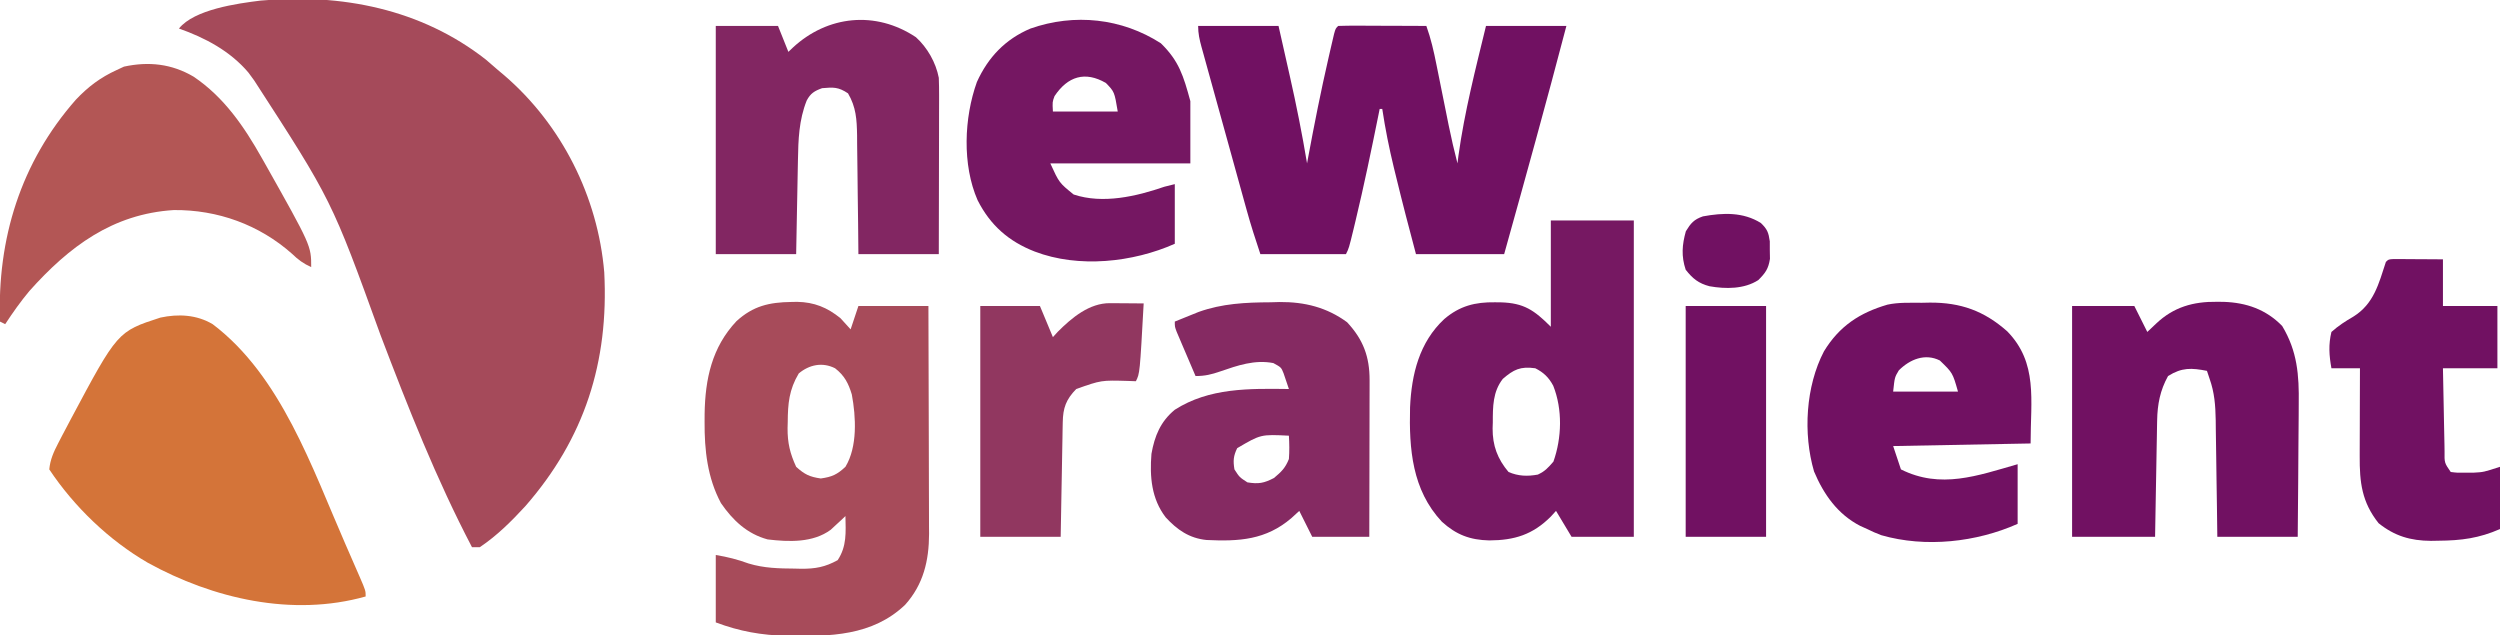
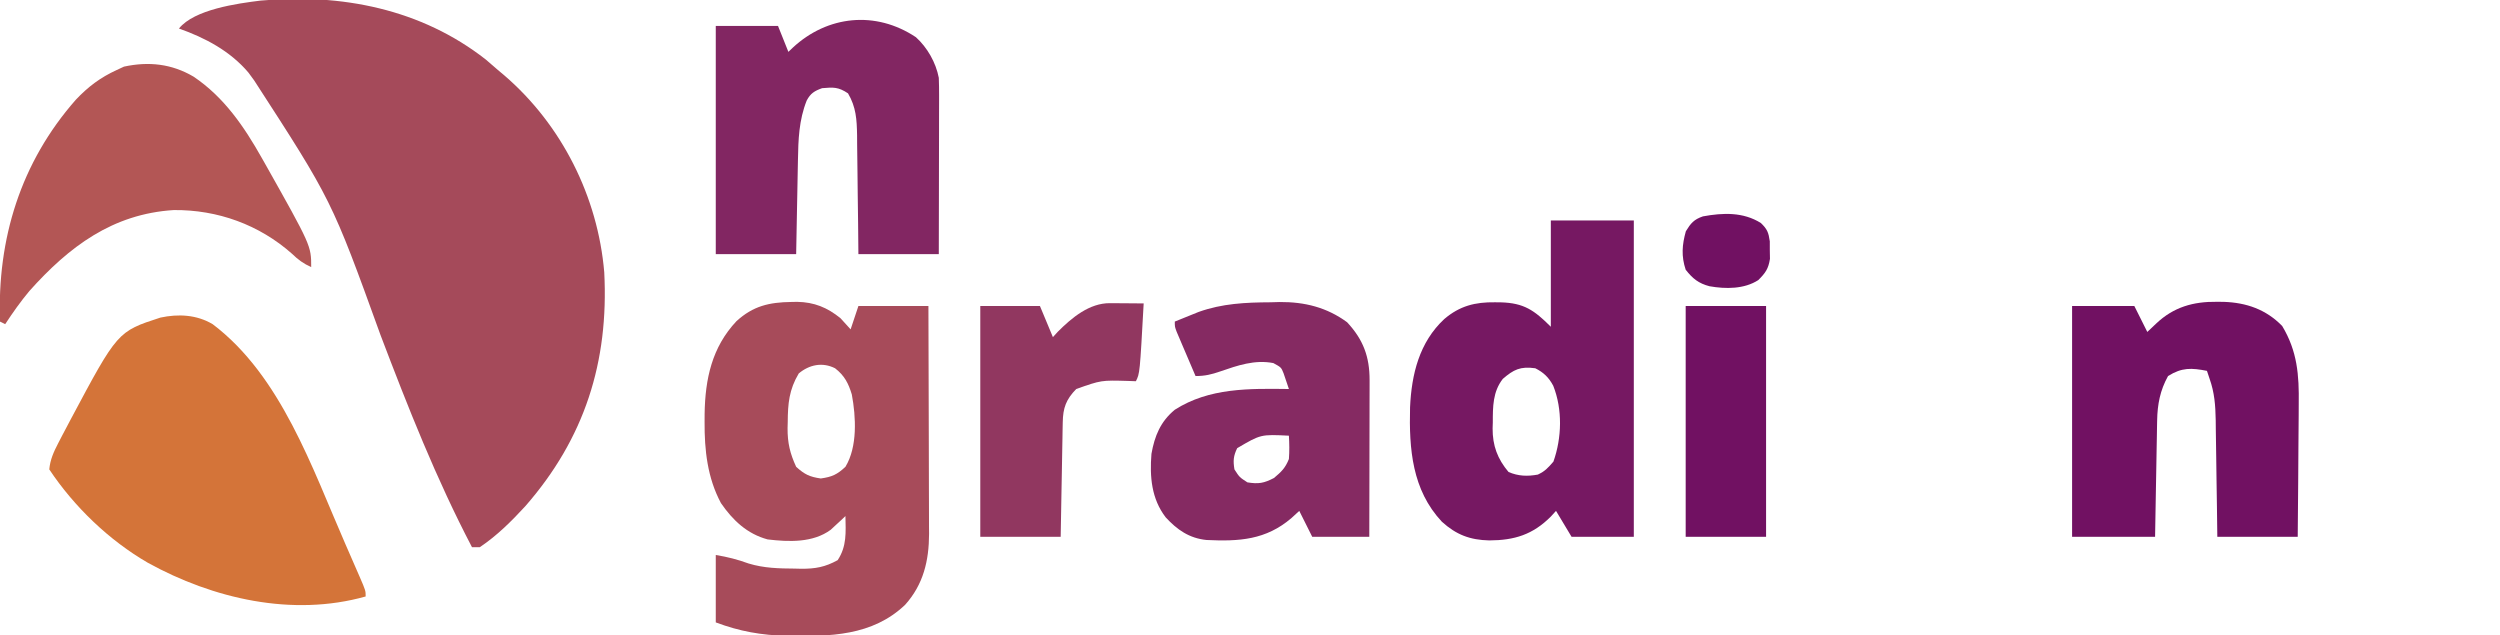
<svg xmlns="http://www.w3.org/2000/svg" version="1.1" width="964" height="245">
  <path d="M0 0 C1.553 1.32 3.095 2.653 4.625 4 C5.442 4.686 6.26 5.372 7.102 6.078 C29.235 25.128 43.165 52.886 45.625 82 C47.415 116.588 38.055 146.018 15.188 172.188 C9.866 177.976 4.183 183.628 -2.375 188 C-3.365 188 -4.355 188 -5.375 188 C-19.199 161.576 -30.018 134.133 -40.609 106.296 C-59.471 54.164 -59.471 54.164 -89.375 8 C-90.489 6.484 -90.489 6.484 -91.625 4.938 C-98.664 -3.349 -108.29 -8.442 -118.375 -12 C-112.42 -19.395 -95.865 -21.657 -86.895 -22.769 C-55.821 -25.623 -24.92 -19.547 0 0 Z " fill="#A54A5A" transform="translate(187.375,23)" />
  <path d="M0 0 C1.128 -0.022 1.128 -0.022 2.279 -0.045 C8.832 0.076 13.888 2.133 18.969 6.266 C20.271 7.698 21.573 9.13 22.875 10.562 C23.865 7.593 24.855 4.622 25.875 1.562 C34.785 1.562 43.695 1.562 52.875 1.562 C52.92 13.794 52.957 26.024 52.979 38.256 C52.989 43.935 53.003 49.615 53.026 55.295 C53.048 60.781 53.06 66.266 53.065 71.751 C53.068 73.84 53.076 75.929 53.086 78.017 C53.101 80.952 53.103 83.886 53.102 86.82 C53.109 87.676 53.116 88.532 53.124 89.414 C53.089 99.769 50.948 108.908 43.898 116.766 C31.233 128.849 14.833 129.016 -1.75 128.754 C-11.566 128.48 -19.844 127.043 -29.125 123.562 C-29.125 114.983 -29.125 106.403 -29.125 97.562 C-24.484 98.336 -20.8 99.274 -16.469 100.844 C-10.596 102.645 -4.775 102.774 1.312 102.812 C2.133 102.833 2.953 102.854 3.799 102.875 C9.258 102.91 13.069 102.217 17.875 99.562 C21.447 94.204 20.997 88.797 20.875 82.562 C20.367 83.045 19.859 83.527 19.336 84.023 C18.648 84.655 17.959 85.287 17.25 85.938 C16.577 86.564 15.904 87.19 15.211 87.836 C8.353 92.905 -0.963 92.542 -9.125 91.562 C-17.035 89.43 -22.554 84.208 -27.125 77.562 C-32.343 67.809 -33.5 57.152 -33.438 46.25 C-33.433 45.243 -33.429 44.235 -33.425 43.197 C-33.221 29.706 -30.623 17.478 -21.137 7.395 C-14.694 1.528 -8.508 0.118 0 0 Z M2.875 27.562 C-0.864 33.838 -1.329 39.199 -1.375 46.312 C-1.396 47.086 -1.416 47.859 -1.438 48.656 C-1.475 54.292 -0.499 58.433 1.875 63.562 C5.095 66.489 7.073 67.448 11.375 68.062 C15.715 67.443 17.658 66.561 20.875 63.562 C25.578 55.836 24.943 44.288 23.336 35.672 C22.045 31.386 20.497 28.367 16.875 25.562 C11.978 23.114 6.945 24.17 2.875 27.562 Z " fill="#A74B5A" transform="translate(305.125,116.438)" />
-   <path d="M0 0 C10.23 0 20.46 0 31 0 C32.088 4.815 33.174 9.63 34.253 14.447 C34.619 16.077 34.987 17.707 35.356 19.337 C37.885 30.512 40.113 41.698 42 53 C42.12 52.349 42.24 51.697 42.364 51.026 C44.759 38.109 47.305 25.242 50.25 12.438 C50.508 11.308 50.766 10.179 51.032 9.016 C51.274 7.978 51.516 6.94 51.766 5.871 C51.98 4.953 52.194 4.034 52.415 3.088 C53 1 53 1 54 0 C56.521 -0.088 59.014 -0.115 61.535 -0.098 C62.665 -0.096 62.665 -0.096 63.818 -0.093 C66.233 -0.088 68.648 -0.075 71.062 -0.062 C72.696 -0.057 74.329 -0.053 75.963 -0.049 C79.975 -0.038 83.988 -0.021 88 0 C89.762 4.887 90.866 9.756 91.875 14.836 C92.13 16.093 92.13 16.093 92.39 17.376 C92.93 20.042 93.465 22.708 94 25.375 C94.535 28.035 95.071 30.694 95.61 33.353 C95.944 35.002 96.275 36.651 96.605 38.301 C97.602 43.241 98.744 48.12 100 53 C100.124 52.023 100.248 51.046 100.375 50.039 C102.712 33.11 106.97 16.588 111 0 C121.23 0 131.46 0 142 0 C134.307 29.42 126.179 58.711 118 88 C106.78 88 95.56 88 84 88 C81.365 78.119 78.781 68.249 76.375 58.312 C76.076 57.098 75.777 55.883 75.469 54.631 C73.65 47.126 72.148 39.637 71 32 C70.67 32 70.34 32 70 32 C69.85 32.748 69.699 33.495 69.544 34.265 C66.781 47.953 63.948 61.608 60.688 75.188 C60.306 76.78 60.306 76.78 59.917 78.404 C58.134 85.731 58.134 85.731 57 88 C46.11 88 35.22 88 24 88 C22.118 82.354 20.309 76.775 18.732 71.049 C18.526 70.312 18.321 69.574 18.11 68.814 C17.442 66.41 16.777 64.006 16.113 61.602 C15.647 59.918 15.18 58.234 14.714 56.55 C13.741 53.039 12.771 49.527 11.802 46.015 C10.558 41.511 9.309 37.009 8.059 32.508 C7.096 29.039 6.137 25.57 5.179 22.1 C4.72 20.439 4.259 18.778 3.797 17.117 C3.155 14.804 2.517 12.489 1.88 10.174 C1.593 9.146 1.593 9.146 1.299 8.096 C0.533 5.293 0 2.923 0 0 Z " fill="#711162" transform="translate(462,10)" />
  <path d="M0 0 C26.396 19.958 38.363 55.509 51.188 84.812 C51.576 85.698 51.964 86.583 52.364 87.496 C53.47 90.022 54.57 92.552 55.668 95.082 C56.005 95.852 56.342 96.622 56.689 97.415 C59 102.769 59 102.769 59 105 C30.741 112.962 0.134 105.858 -25 92 C-39.986 83.311 -53.392 70.412 -63 56 C-62.644 52.213 -61.296 49.252 -59.559 45.902 C-58.813 44.461 -58.813 44.461 -58.052 42.991 C-57.253 41.48 -57.253 41.48 -56.438 39.938 C-55.892 38.903 -55.347 37.869 -54.786 36.804 C-36.676 2.833 -36.676 2.833 -20.168 -2.531 C-13.23 -4.031 -6.172 -3.666 0 0 Z " fill="#D47439" transform="translate(82,125)" />
  <path d="M0 0 C10.56 0 21.12 0 32 0 C32 40.26 32 80.52 32 122 C24.08 122 16.16 122 8 122 C5.03 117.05 5.03 117.05 2 112 C1.34 112.722 0.68 113.444 0 114.188 C-6.968 121.176 -14.072 123.348 -23.736 123.383 C-31.161 123.222 -36.473 121.2 -42.02 116.168 C-53.491 103.923 -54.697 88.122 -54.281 72.07 C-53.711 59.323 -50.723 46.968 -41.062 38 C-35.1 32.936 -29.17 31.456 -21.562 31.562 C-20.438 31.573 -20.438 31.573 -19.29 31.583 C-10.401 31.842 -6.444 34.556 0 41 C0 27.47 0 13.94 0 0 Z M-18.52 61.102 C-22.401 66.078 -22.365 71.847 -22.375 77.875 C-22.399 78.639 -22.424 79.404 -22.449 80.191 C-22.483 86.793 -20.585 91.936 -16.312 97 C-12.54 98.631 -9.027 98.733 -5 98 C-2.183 96.66 -1.147 95.461 1 93 C4.247 83.827 4.554 72.868 0.926 63.738 C-0.772 60.551 -2.802 58.599 -6 57 C-11.754 56.21 -14.33 57.478 -18.52 61.102 Z " fill="#761862" transform="translate(598,85)" />
  <path d="M0 0 C0.871 0.007 1.743 0.014 2.641 0.021 C11.397 0.315 18.949 2.925 25.188 9.312 C31.048 19.019 31.744 28.278 31.578 39.355 C31.571 40.842 31.565 42.328 31.561 43.815 C31.546 47.69 31.507 51.564 31.462 55.439 C31.414 60.108 31.396 64.777 31.372 69.446 C31.334 76.506 31.257 83.565 31.188 90.625 C20.957 90.625 10.727 90.625 0.188 90.625 C0.139 86.808 0.09 82.991 0.039 79.059 C-0.015 75.352 -0.072 71.645 -0.13 67.938 C-0.168 65.367 -0.203 62.796 -0.234 60.224 C-0.28 56.523 -0.338 52.822 -0.398 49.121 C-0.41 47.976 -0.422 46.831 -0.433 45.651 C-0.539 39.926 -0.886 35.028 -2.812 29.625 C-3.308 28.14 -3.308 28.14 -3.812 26.625 C-9.765 25.476 -13.446 25.258 -18.812 28.625 C-21.878 34.142 -22.907 39.538 -23.018 45.782 C-23.038 46.783 -23.058 47.784 -23.078 48.815 C-23.103 50.417 -23.103 50.417 -23.129 52.051 C-23.15 53.154 -23.17 54.256 -23.192 55.392 C-23.257 58.907 -23.316 62.422 -23.375 65.938 C-23.418 68.324 -23.462 70.71 -23.506 73.096 C-23.614 78.939 -23.713 84.782 -23.812 90.625 C-34.373 90.625 -44.932 90.625 -55.812 90.625 C-55.812 61.255 -55.812 31.885 -55.812 1.625 C-47.892 1.625 -39.972 1.625 -31.812 1.625 C-30.163 4.925 -28.512 8.225 -26.812 11.625 C-25.678 10.553 -24.544 9.48 -23.375 8.375 C-16.645 2.013 -9.075 -0.118 0 0 Z " fill="#711162" transform="translate(854.812,116.375)" />
  <path d="M0 0 C4.435 4.027 7.692 9.77 8.824 15.656 C8.912 17.887 8.942 20.12 8.938 22.353 C8.938 23.016 8.938 23.68 8.938 24.364 C8.937 26.55 8.93 28.736 8.922 30.922 C8.92 32.441 8.919 33.96 8.918 35.478 C8.914 39.47 8.904 43.462 8.893 47.453 C8.881 52.246 8.876 57.038 8.87 61.831 C8.861 69.106 8.842 76.381 8.824 83.656 C-1.406 83.656 -11.636 83.656 -22.176 83.656 C-22.232 77.823 -22.232 77.823 -22.289 71.871 C-22.335 68.095 -22.387 64.319 -22.438 60.542 C-22.471 57.923 -22.499 55.303 -22.522 52.683 C-22.556 48.912 -22.608 45.142 -22.664 41.371 C-22.67 40.204 -22.677 39.037 -22.683 37.835 C-22.793 31.725 -23.058 26.986 -26.176 21.656 C-29.902 19.172 -31.763 19.276 -36.176 19.656 C-39.118 20.726 -40.632 21.63 -42.113 24.426 C-45.114 31.971 -45.358 39.5 -45.492 47.523 C-45.513 48.558 -45.534 49.593 -45.555 50.659 C-45.62 53.95 -45.679 57.24 -45.738 60.531 C-45.781 62.768 -45.825 65.005 -45.869 67.242 C-45.977 72.713 -46.076 78.185 -46.176 83.656 C-56.406 83.656 -66.636 83.656 -77.176 83.656 C-77.176 54.616 -77.176 25.576 -77.176 -4.344 C-69.256 -4.344 -61.336 -4.344 -53.176 -4.344 C-51.856 -1.044 -50.536 2.256 -49.176 5.656 C-48.607 5.114 -48.039 4.571 -47.453 4.012 C-34.107 -8.354 -15.58 -10.366 0 0 Z " fill="#822662" transform="translate(353.176,14.344)" />
  <path d="M0 0 C1.19 -0.033 2.38 -0.066 3.605 -0.1 C13.186 -0.157 21.725 1.94 29.562 7.688 C35.801 14.382 38.256 21.009 38.239 30.042 C38.239 30.696 38.239 31.35 38.239 32.024 C38.238 34.178 38.231 36.331 38.223 38.484 C38.221 39.981 38.219 41.477 38.218 42.974 C38.215 46.906 38.205 50.838 38.194 54.771 C38.183 58.786 38.179 62.801 38.174 66.816 C38.163 74.69 38.146 82.564 38.125 90.438 C30.865 90.438 23.605 90.438 16.125 90.438 C14.475 87.138 12.825 83.838 11.125 80.438 C10.135 81.345 9.145 82.252 8.125 83.188 C-1.752 91.662 -12.092 92.254 -24.627 91.66 C-31.269 91.003 -35.96 87.73 -40.375 82.938 C-45.89 75.744 -46.576 67.255 -45.875 58.438 C-44.661 51.535 -42.362 45.956 -36.875 41.438 C-23.552 32.918 -8.145 33.254 7.125 33.438 C6.7 32.142 6.26 30.851 5.812 29.562 C5.569 28.843 5.325 28.124 5.074 27.383 C4.162 25.098 4.162 25.098 1.125 23.438 C-6.034 22.052 -12.652 24.352 -19.341 26.658 C-22.76 27.833 -25.208 28.438 -28.875 28.438 C-30.214 25.315 -31.545 22.189 -32.875 19.062 C-33.447 17.728 -33.447 17.728 -34.031 16.367 C-34.573 15.091 -34.573 15.091 -35.125 13.789 C-35.46 13.004 -35.795 12.218 -36.141 11.409 C-36.875 9.438 -36.875 9.438 -36.875 7.438 C-34.921 6.635 -32.962 5.846 -31 5.062 C-29.909 4.622 -28.819 4.181 -27.695 3.727 C-18.624 0.471 -9.569 0.046 0 0 Z M-12.812 56.25 C-14.285 59.282 -14.419 61.104 -13.875 64.438 C-11.938 67.458 -11.938 67.458 -8.875 69.438 C-4.58 70.14 -2.49 69.757 1.375 67.75 C4.253 65.33 5.732 63.92 7.125 60.438 C7.354 57.419 7.303 54.458 7.125 51.438 C-3.713 50.903 -3.713 50.903 -12.812 56.25 Z " fill="#852A62" transform="translate(489.875,116.562)" />
-   <path d="M0 0 C6.998 6.814 8.715 12.558 11.375 22.312 C11.375 30.233 11.375 38.153 11.375 46.312 C-6.445 46.312 -24.265 46.312 -42.625 46.312 C-39.207 53.789 -39.207 53.789 -33.625 58.312 C-22.38 62.061 -9.419 59.035 1.375 55.312 C2.695 54.983 4.015 54.653 5.375 54.312 C5.375 61.903 5.375 69.493 5.375 77.312 C-10.742 84.476 -31.678 86.798 -48.625 80.312 C-58.661 76.416 -65.789 70.16 -70.664 60.508 C-76.634 46.869 -75.893 28.756 -70.938 14.938 C-66.627 5.397 -59.947 -1.601 -50.262 -5.684 C-33.318 -11.635 -15.046 -9.673 0 0 Z M-41 20.375 C-41.83 22.608 -41.83 22.608 -41.625 26.312 C-33.375 26.312 -25.125 26.312 -16.625 26.312 C-17.892 18.72 -17.892 18.72 -21.188 15.312 C-29.216 10.641 -35.917 12.751 -41 20.375 Z " fill="#751762" transform="translate(447.625,16.688)" />
-   <path d="M0 0 C1.493 -0.031 1.493 -0.031 3.016 -0.062 C14.924 -0.125 23.926 3.111 32.852 10.996 C44.737 23.159 41.875 37.428 41.875 54.25 C24.385 54.58 6.895 54.91 -11.125 55.25 C-10.135 58.22 -9.145 61.19 -8.125 64.25 C7.214 71.92 21.353 66.685 36.875 62.25 C36.875 69.84 36.875 77.43 36.875 85.25 C20.96 92.323 1.382 94.531 -15.688 89.625 C-18.547 88.496 -18.547 88.496 -21.125 87.25 C-22.017 86.849 -22.909 86.448 -23.828 86.035 C-32.508 81.553 -37.881 73.95 -41.625 65.062 C-45.905 50.465 -44.848 32.206 -37.805 18.723 C-31.894 9.017 -24.07 3.859 -13.298 0.717 C-8.938 -0.22 -4.443 0.022 0 0 Z M-8.938 26.062 C-10.54 28.732 -10.54 28.732 -11.125 34.25 C-2.875 34.25 5.375 34.25 13.875 34.25 C11.818 27.019 11.818 27.019 6.875 22.25 C1.171 19.398 -4.675 21.8 -8.938 26.062 Z " fill="#711162" transform="translate(741.125,116.75)" />
  <path d="M0 0 C11.755 7.919 19.486 19.253 26.352 31.441 C26.7 32.055 27.049 32.67 27.409 33.302 C45.352 65.184 45.352 65.184 45.352 73.441 C42.366 72.098 40.315 70.591 37.977 68.316 C25.324 57.093 9.256 51.28 -7.648 51.441 C-31.271 52.931 -48.02 65.544 -63.309 82.645 C-66.715 86.717 -69.741 91.003 -72.648 95.441 C-73.308 95.111 -73.968 94.781 -74.648 94.441 C-75.753 62.491 -66.697 33.102 -45.398 8.883 C-40.667 3.881 -35.913 0.298 -29.648 -2.559 C-28.256 -3.208 -28.256 -3.208 -26.836 -3.871 C-17.26 -5.936 -8.419 -4.954 0 0 Z " fill="#B35655" transform="translate(74.648,29.559)" />
-   <path d="M0 0 C0.875 0.005 1.749 0.01 2.65 0.016 C3.594 0.019 4.539 0.022 5.511 0.026 C6.505 0.034 7.498 0.042 8.521 0.051 C9.518 0.056 10.515 0.06 11.543 0.065 C14.015 0.077 16.487 0.094 18.959 0.114 C18.959 6.054 18.959 11.994 18.959 18.114 C25.889 18.114 32.819 18.114 39.959 18.114 C39.959 26.034 39.959 33.954 39.959 42.114 C33.029 42.114 26.099 42.114 18.959 42.114 C19.056 47.489 19.158 52.864 19.276 58.239 C19.314 60.068 19.349 61.898 19.381 63.727 C19.426 66.354 19.484 68.98 19.545 71.606 C19.556 72.427 19.568 73.247 19.58 74.093 C19.516 78.576 19.516 78.576 21.959 82.114 C24.618 82.435 24.618 82.435 27.646 82.364 C28.661 82.369 29.675 82.374 30.72 82.379 C34.647 82.163 34.647 82.163 40.959 80.114 C40.959 88.034 40.959 95.954 40.959 104.114 C32.865 107.661 26.045 108.546 17.271 108.614 C16.298 108.632 15.325 108.65 14.322 108.668 C6.437 108.604 0.342 106.82 -5.854 101.864 C-12.329 93.723 -13.195 86.119 -13.139 76 C-13.138 75.031 -13.136 74.061 -13.135 73.062 C-13.129 69.975 -13.116 66.888 -13.104 63.801 C-13.099 61.704 -13.094 59.607 -13.09 57.51 C-13.079 52.378 -13.062 47.246 -13.041 42.114 C-16.671 42.114 -20.301 42.114 -24.041 42.114 C-24.932 37.207 -25.225 32.987 -24.041 28.114 C-21.308 25.678 -18.681 24 -15.542 22.175 C-7.677 17.258 -5.81 9.554 -3.041 1.114 C-2.041 0.114 -2.041 0.114 0 0 Z " fill="#711162" transform="translate(923.041,99.886)" />
  <path d="M0 0 C1.136 0.005 1.136 0.005 2.295 0.01 C3.473 0.022 3.473 0.022 4.676 0.035 C5.473 0.04 6.27 0.044 7.092 0.049 C9.057 0.061 11.023 0.079 12.988 0.098 C11.502 27.07 11.502 27.07 9.988 30.098 C8.503 30.045 8.503 30.045 6.988 29.992 C-3.371 29.689 -3.371 29.689 -13.012 33.098 C-16.953 37.141 -18.117 40.385 -18.217 45.936 C-18.237 46.917 -18.257 47.898 -18.277 48.908 C-18.303 50.493 -18.303 50.493 -18.328 52.109 C-18.349 53.193 -18.37 54.276 -18.391 55.392 C-18.457 58.857 -18.515 62.321 -18.574 65.785 C-18.617 68.132 -18.661 70.479 -18.705 72.826 C-18.813 78.583 -18.912 84.34 -19.012 90.098 C-29.242 90.098 -39.472 90.098 -50.012 90.098 C-50.012 60.728 -50.012 31.358 -50.012 1.098 C-42.422 1.098 -34.832 1.098 -27.012 1.098 C-25.362 5.058 -23.712 9.018 -22.012 13.098 C-21.393 12.417 -20.774 11.736 -20.137 11.035 C-14.713 5.596 -7.939 -0.06 0 0 Z " fill="#913760" transform="translate(428.012,116.902)" />
  <path d="M0 0 C10.23 0 20.46 0 31 0 C31 29.37 31 58.74 31 89 C20.77 89 10.54 89 0 89 C0 59.63 0 30.26 0 0 Z " fill="#711162" transform="translate(650,118)" />
  <path d="M0 0 C2.462 2.379 2.95 3.645 3.434 7.059 C3.435 8.174 3.436 9.289 3.438 10.438 C3.457 11.55 3.476 12.662 3.496 13.809 C2.895 17.674 1.75 19.26 -1 22 C-6.437 25.516 -13.61 25.474 -19.812 24.375 C-23.995 23.287 -26.313 21.443 -29 18 C-30.742 12.773 -30.389 8.396 -28.938 3.188 C-27.045 0.074 -25.822 -1.375 -22.359 -2.566 C-14.593 -3.994 -6.831 -4.283 0 0 Z " fill="#711162" transform="translate(679,86)" />
</svg>